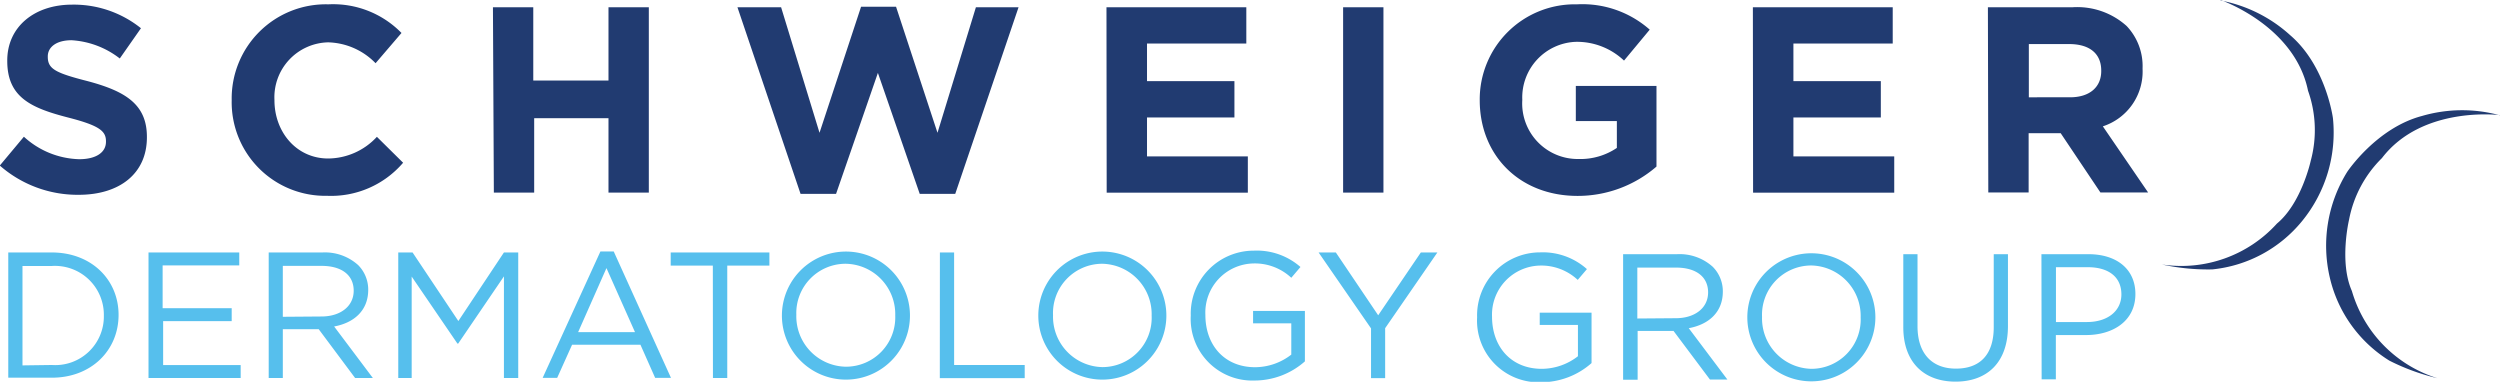
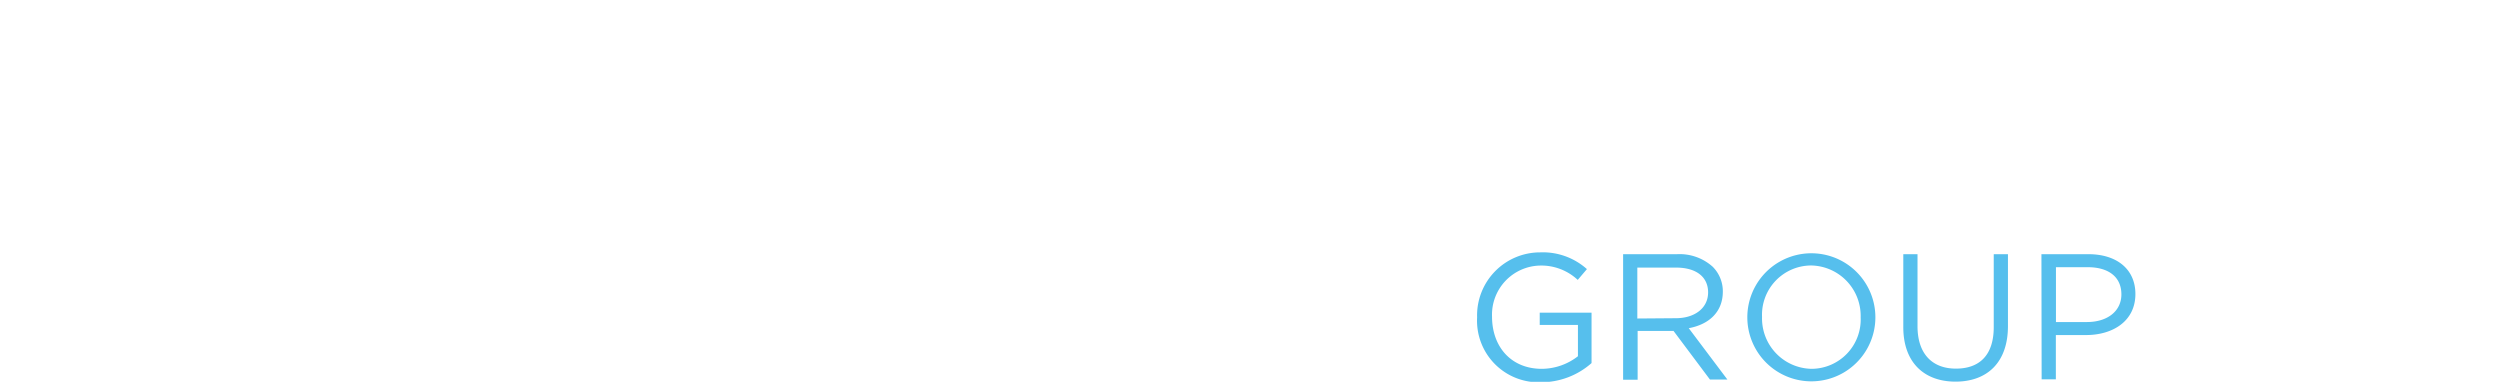
<svg xmlns="http://www.w3.org/2000/svg" viewBox="0 0 247.95 37.87">
  <defs>
    <style>.a,.c{fill:#213b71}.a{fill-rule:evenodd}.b{fill:#56bfed}</style>
  </defs>
  <title>schweiger-logo</title>
-   <path class="a" d="M247.98 11.42s-7.71-1-11.74 4.26a11.6 11.6 0 0 0-3.26 6.11s-1 4.19.28 7.07a12.8 12.8 0 0 0 8.48 8.65 21.45 21.45 0 0 1-4.76-1.74 13.19 13.19 0 0 1-5.9-8.2 13.87 13.87 0 0 1 1.72-10.53s2.89-4.35 7.42-5.54a14.2 14.2 0 0 1 7.7-.07M220.23 0s7.36 2.52 8.68 9a11.6 11.6 0 0 1 .27 6.94s-.91 4.21-3.35 6.23a12.8 12.8 0 0 1-11.42 4.06 21.57 21.57 0 0 0 5 .49 13.19 13.19 0 0 0 8.9-4.78 13.88 13.88 0 0 0 3.07-10.22s-.68-5.18-4.24-8.23a14.19 14.19 0 0 0-6.89-3.44" />
  <path class="b" d="M146.5 31.47a6.25 6.25 0 0 1 6.25-6.44 6.56 6.56 0 0 1 4.64 1.66l-.91 1.07a5.3 5.3 0 0 0-3.79-1.42 4.87 4.87 0 0 0-4.71 5.06c0 3 1.9 5.18 4.93 5.18a5.87 5.87 0 0 0 3.59-1.25v-3.1h-3.79v-1.22h5.14v5a7.54 7.54 0 0 1-5 1.9 6.11 6.11 0 0 1-6.35-6.44zm14.48-6.26h5.35a4.91 4.91 0 0 1 3.54 1.25 3.44 3.44 0 0 1 1 2.46c0 2.06-1.42 3.27-3.38 3.63l3.83 5.09h-1.73l-3.61-4.82h-3.56v4.84h-1.44zm5.23 6.35c1.87 0 3.2-1 3.2-2.56 0-1.53-1.17-2.46-3.18-2.46h-3.84v5.05zm7.09-.09a6.35 6.35 0 1 1 12.7 0 6.35 6.35 0 1 1-12.7 0zm11.24 0a5 5 0 0 0-4.91-5.14 4.89 4.89 0 0 0-4.87 5.11 5 5 0 0 0 4.91 5.14 4.89 4.89 0 0 0 4.87-5.11zm4.23.98v-7.24h1.41v7.15c0 2.69 1.42 4.2 3.81 4.2s3.75-1.39 3.75-4.11v-7.24h1.41v7.13c0 3.63-2.08 5.51-5.2 5.51s-5.18-1.91-5.18-5.4zm13.7-7.24h4.66c2.81 0 4.66 1.49 4.66 3.95 0 2.69-2.24 4.07-4.89 4.07h-3v4.39h-1.41zm4.51 6.73c2.06 0 3.42-1.1 3.42-2.74 0-1.78-1.33-2.7-3.34-2.7h-3.15v5.44z" />
-   <path class="c" d="M-.02 16.42l2.39-2.86a8.43 8.43 0 0 0 5.49 2.23c1.65 0 2.65-.66 2.65-1.73v-.05c0-1-.63-1.55-3.7-2.34-3.7-.95-6.09-2-6.09-5.62V6C.72 2.67 3.4.46 7.15.46a10.64 10.64 0 0 1 6.83 2.34l-2.1 3A8.63 8.63 0 0 0 7.1 3.99c-1.55 0-2.36.71-2.36 1.6v.05c0 1.21.79 1.6 4 2.42 3.73 1 5.83 2.31 5.83 5.51v.05c0 3.65-2.78 5.7-6.75 5.7a11.7 11.7 0 0 1-7.84-2.9zm23-6.48A9.34 9.34 0 0 1 32.57.43a9.48 9.48 0 0 1 7.25 2.84l-2.57 3a6.79 6.79 0 0 0-4.7-2.07 5.45 5.45 0 0 0-5.33 5.72v.02c0 3.15 2.18 5.78 5.33 5.78a6.64 6.64 0 0 0 4.83-2.15l2.6 2.57a9.4 9.4 0 0 1-7.54 3.28 9.28 9.28 0 0 1-9.46-9.48zM48.89.72h4v7.27h7.46V.72h4V19.1h-4v-7.38h-7.37v7.38h-4zm24.25 0h4.33l3.81 12.45L85.4.67h3.47l4.11 12.5L96.79.72h4.23l-6.28 18.51h-3.52l-4.15-12-4.15 12H79.4zm36.6 0h13.87v3.6h-9.85v3.73h8.67v3.6h-8.67v3.86h10v3.6h-14zm23.47 0h4V19.1h-4zm13.55 9.22A9.43 9.43 0 0 1 156.4.43a10.09 10.09 0 0 1 7.22 2.51l-2.55 3.07a6.77 6.77 0 0 0-4.81-1.86 5.52 5.52 0 0 0-5.28 5.71v.08a5.51 5.51 0 0 0 5.57 5.83 6.46 6.46 0 0 0 3.81-1.1v-2.66h-4.07V8.52h8v8a11.93 11.93 0 0 1-7.85 2.91c-5.74-.01-9.68-4.03-9.68-9.49zM173.85.72h13.87v3.6h-9.85v3.73h8.67v3.6h-8.67v3.86h10v3.6h-14zm23.31 0h8.4a7.32 7.32 0 0 1 5.36 1.86 5.77 5.77 0 0 1 1.58 4.2v.05a5.71 5.71 0 0 1-3.94 5.7l4.49 6.56h-4.73l-3.94-5.88h-3.18v5.88h-4zm8.14 8.93c2 0 3.1-1.05 3.1-2.6V7c0-1.73-1.21-2.63-3.18-2.63h-4v5.28z" />
-   <path class="b" d="M.82 25.04h4.32c3.91 0 6.62 2.69 6.62 6.19 0 3.51-2.7 6.23-6.62 6.23H.82zM5.14 36.2a4.82 4.82 0 0 0 5.16-4.89 4.85 4.85 0 0 0-5.16-4.93H2.23v9.86zm9.59-11.16h9v1.28h-7.6v4.25h6.85v1.28h-6.8v4.36h7.69v1.28h-9.14zm11.92 0h5.33a4.91 4.91 0 0 1 3.54 1.25 3.44 3.44 0 0 1 1 2.46c0 2.06-1.42 3.27-3.38 3.63l3.84 5.11h-1.76l-3.61-4.84h-3.56v4.84h-1.4zm5.23 6.35c1.87 0 3.2-1 3.2-2.56 0-1.53-1.17-2.46-3.19-2.46h-3.84v5.05zm7.62-6.35h1.42l4.54 6.8 4.52-6.8h1.42v12.45h-1.42V27.41l-4.54 6.67h-.07l-4.54-6.65v10.06H39.5zm20.05-.1h1.32l5.68 12.54h-1.57l-1.46-3.29h-6.78l-1.48 3.29h-1.44zm3.43 8l-2.83-6.35-2.81 6.35zm7.72-6.6h-4.18v-1.3h9.79v1.3h-4.18v11.15h-1.42zm6.85 4.96a6.35 6.35 0 1 1 12.7 0 6.35 6.35 0 1 1-12.7 0zm11.24 0a5 5 0 0 0-4.91-5.14 4.89 4.89 0 0 0-4.9 5.07 5 5 0 0 0 4.91 5.14 4.89 4.89 0 0 0 4.9-5.07zm4.43-6.26h1.41V36.2h7v1.3h-8.42zm9.76 6.26a6.35 6.35 0 1 1 12.7 0 6.35 6.35 0 1 1-12.7 0zm11.24 0a5 5 0 0 0-4.91-5.14 4.89 4.89 0 0 0-4.87 5.11 5 5 0 0 0 4.91 5.14 4.89 4.89 0 0 0 4.87-5.11zm3.88 0a6.25 6.25 0 0 1 6.24-6.44 6.56 6.56 0 0 1 4.64 1.62l-.91 1.07a5.29 5.29 0 0 0-3.79-1.42 4.87 4.87 0 0 0-4.73 5.11c0 3 1.9 5.18 4.93 5.18a5.87 5.87 0 0 0 3.59-1.25v-3.1h-3.79v-1.23h5.14v5a7.55 7.55 0 0 1-5 1.9 6.11 6.11 0 0 1-6.32-6.44zm17.88 1.27l-5.2-7.53h1.71l4.2 6.23 4.23-6.23h1.64l-5.18 7.51v4.95h-1.4z" />
</svg>